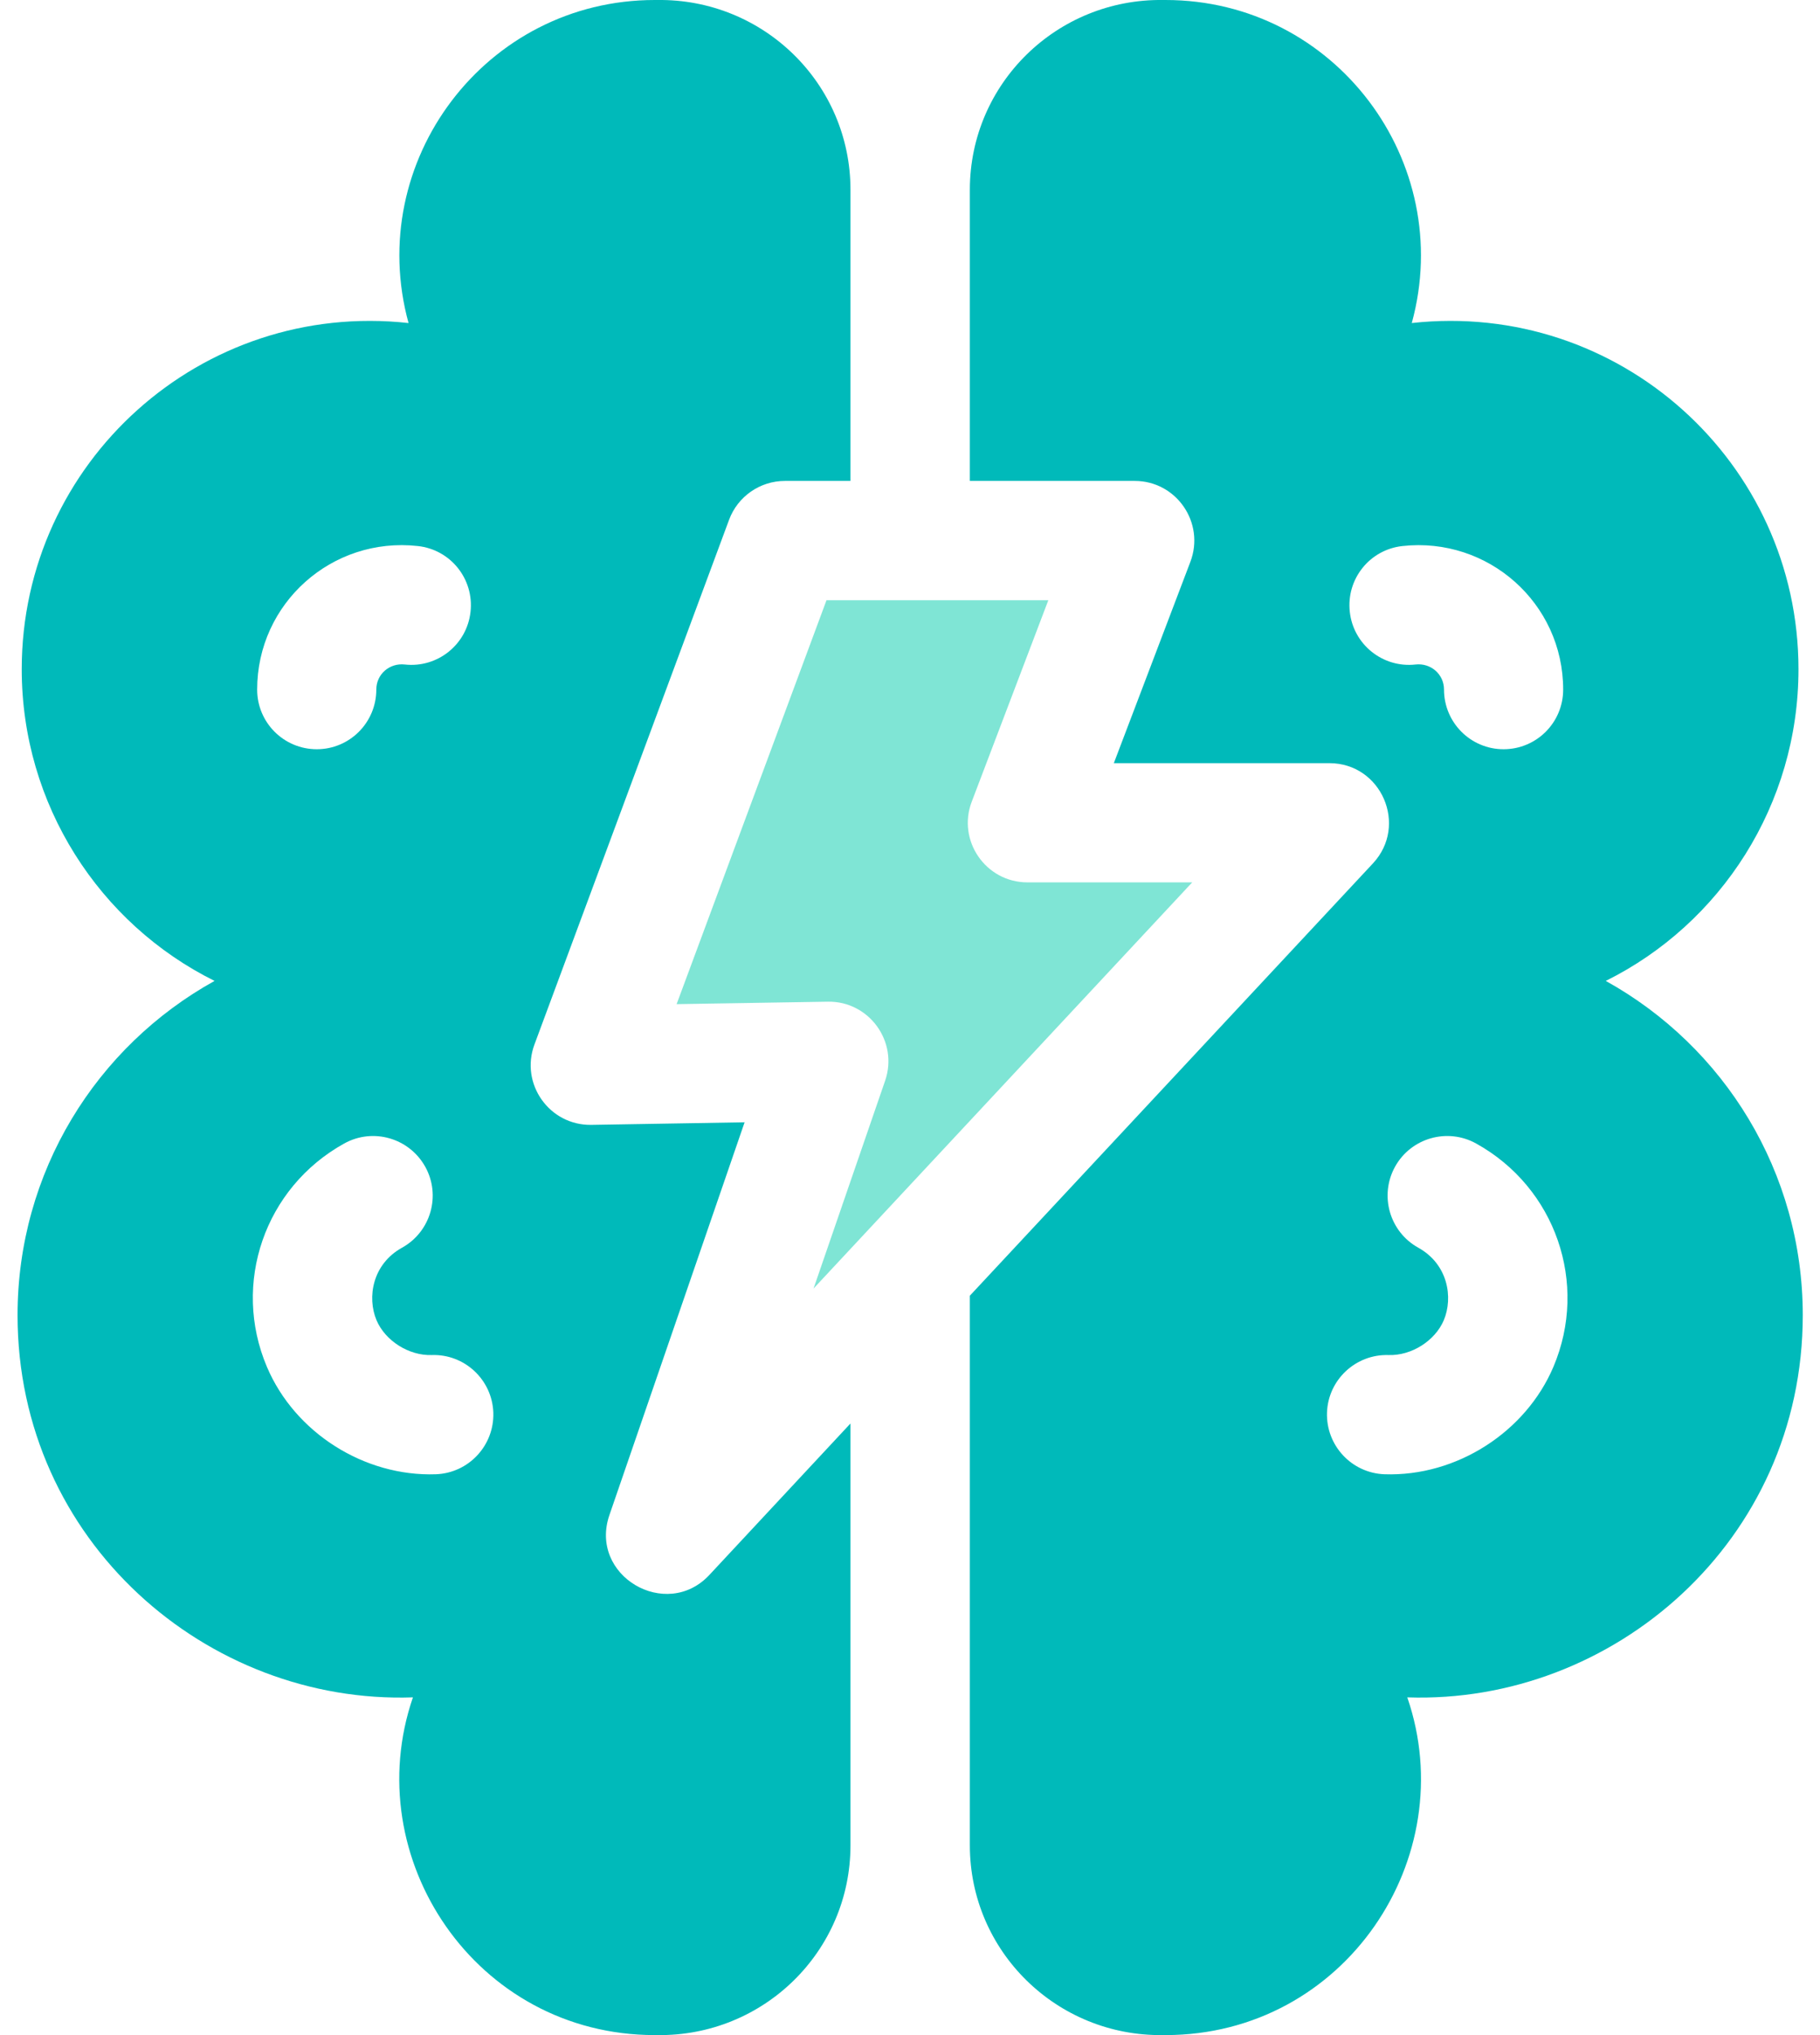
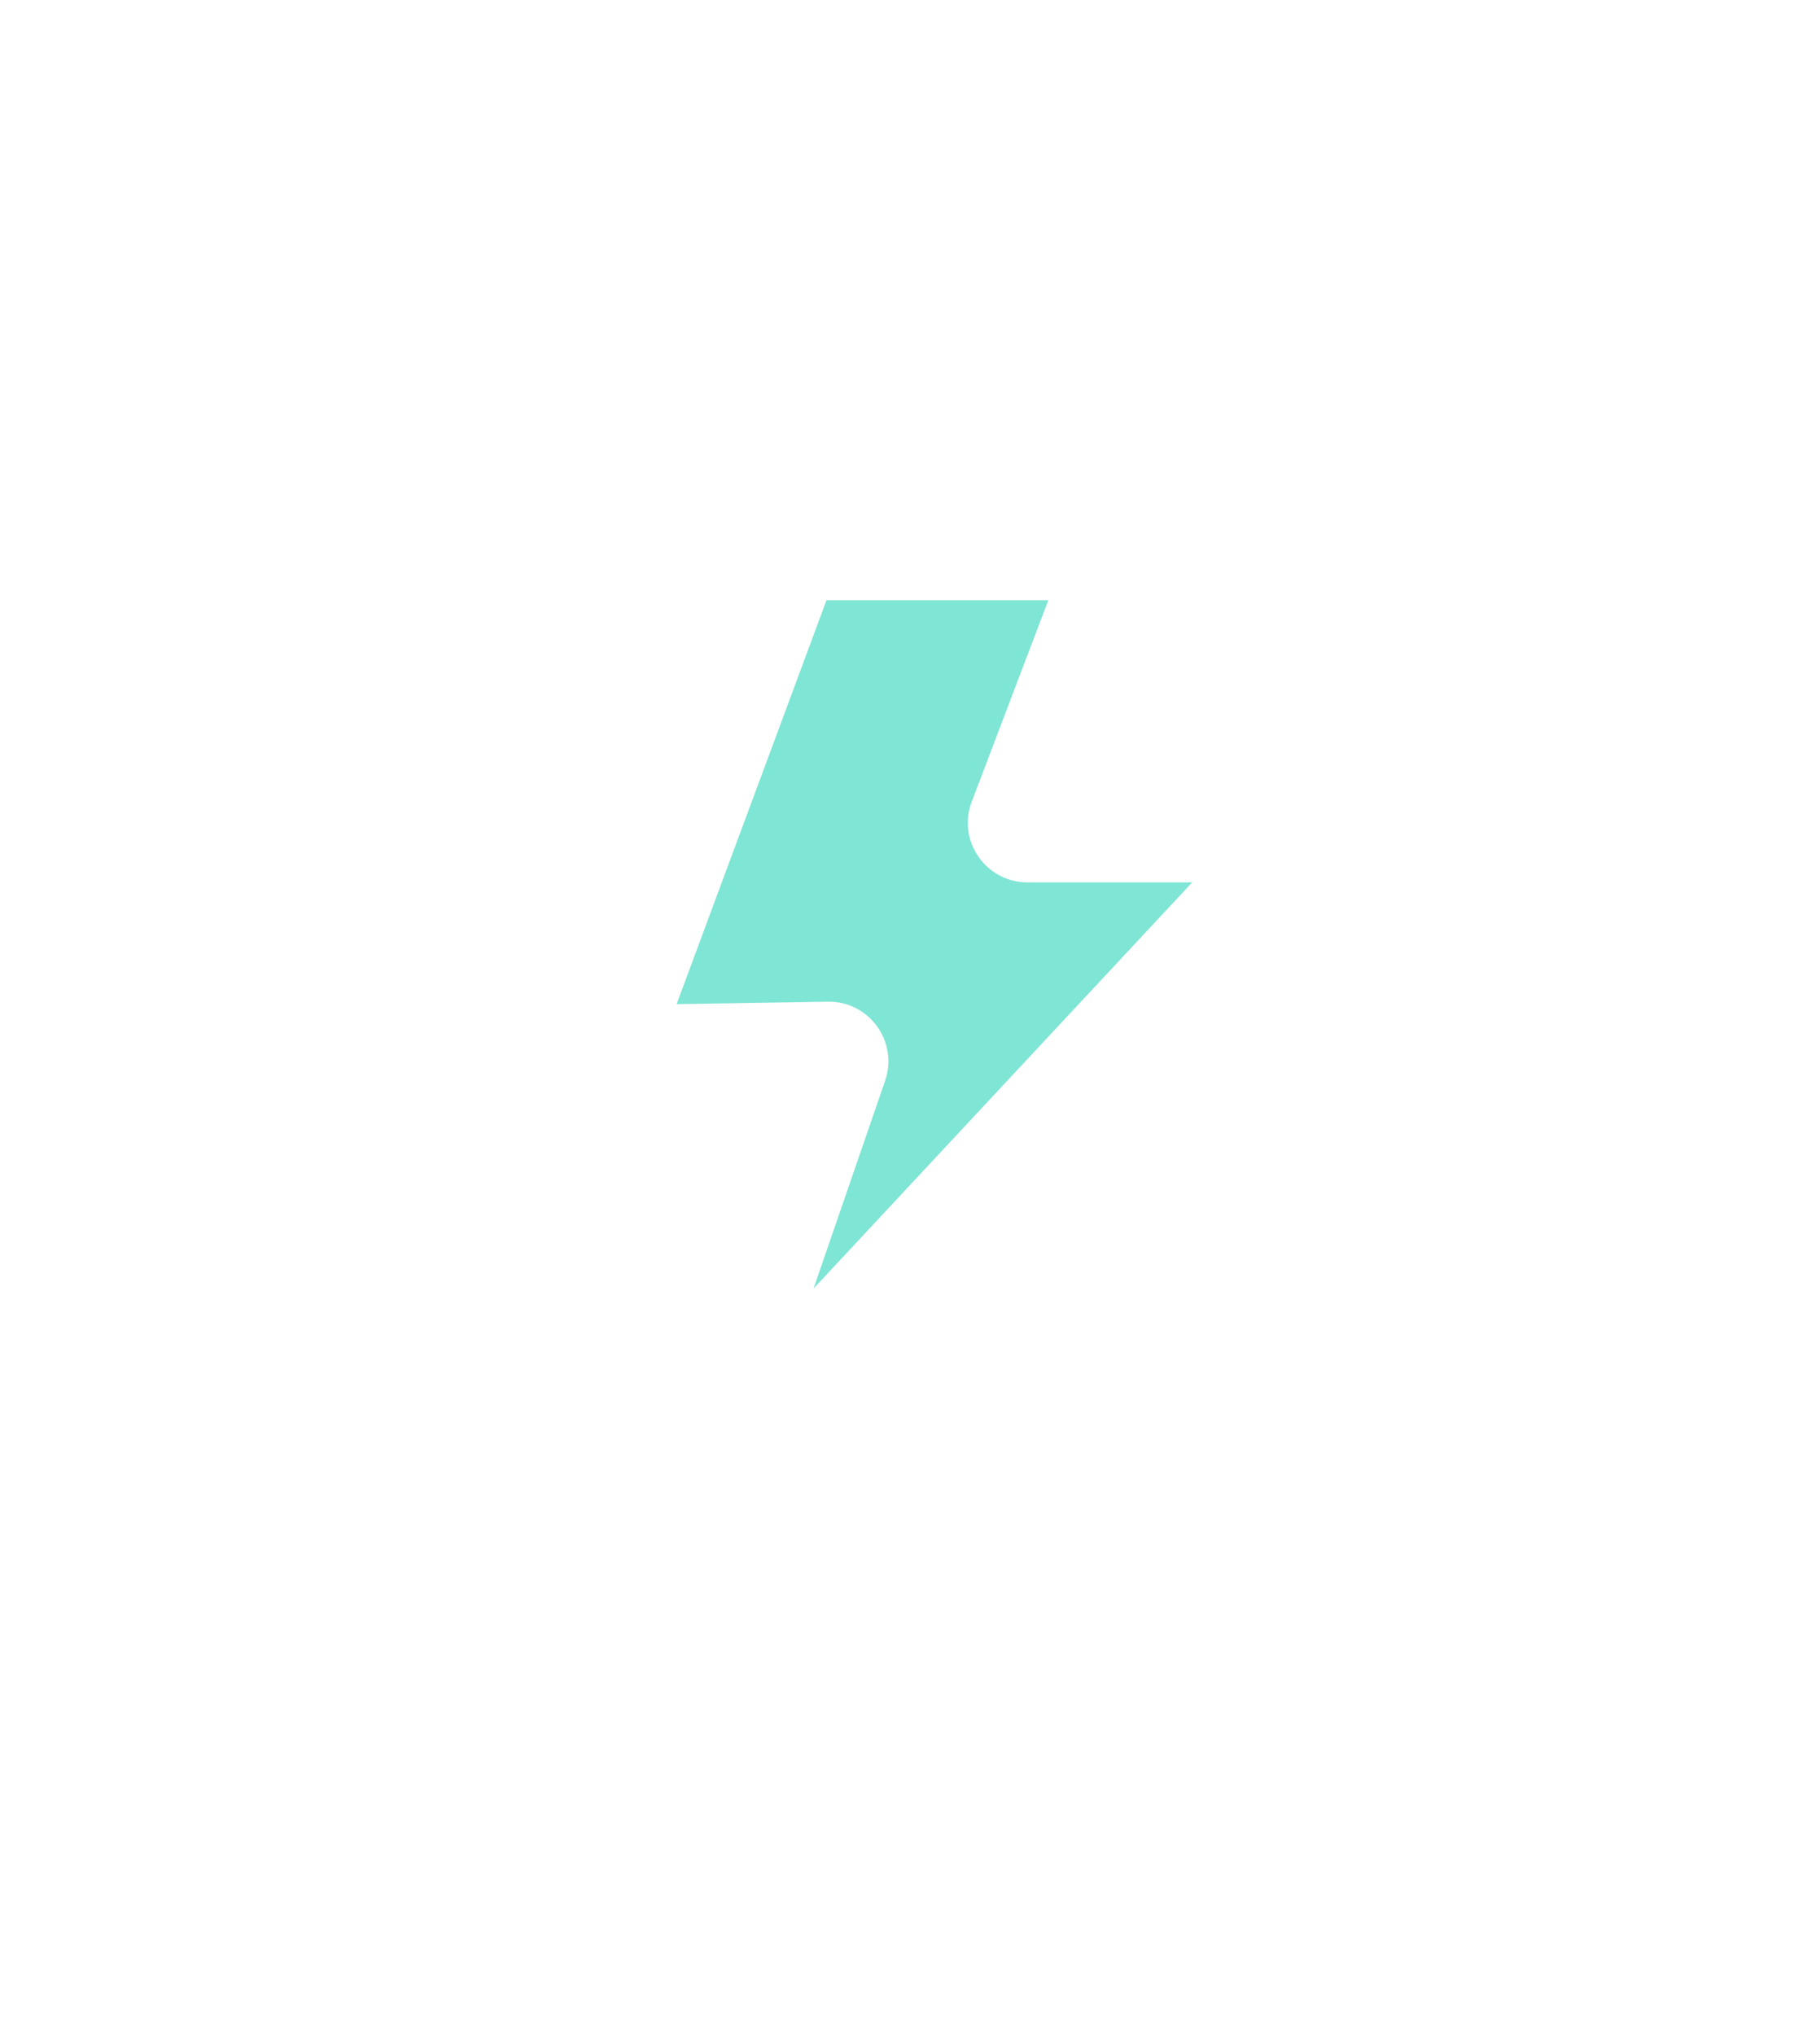
<svg xmlns="http://www.w3.org/2000/svg" width="17" height="19" viewBox="0 0 17 19" fill="none">
  <path d="M9.792 5.604H7.72L6.32 9.375L7.732 9.352C8.118 9.345 8.393 9.725 8.268 10.089L7.599 12.03L11.136 8.238H9.597C9.207 8.238 8.938 7.847 9.077 7.484L9.792 5.604Z" fill="#00CDAC" fill-opacity="0.5" />
-   <path d="M16.839 12.279C16.839 10.943 16.105 9.771 14.999 9.158C16.075 8.624 16.799 7.511 16.799 6.248C16.799 4.315 15.121 2.803 13.187 3.016C13.6 1.51 12.47 0 10.887 0C10.879 0 10.872 0 10.865 5.72608e-05C9.873 -0.014 9.059 0.78 9.059 1.772V4.49H10.599C10.989 4.49 11.257 4.881 11.119 5.245L10.404 7.125H12.417C12.903 7.125 13.155 7.706 12.824 8.061L9.059 12.097V17.228C9.059 18.22 9.873 19.014 10.865 19C10.872 19 10.879 19 10.887 19C12.56 19 13.661 17.345 13.145 15.847C15.065 15.913 16.839 14.391 16.839 12.279ZM12.608 5.712C12.574 5.406 12.794 5.131 13.1 5.098C13.9 5.01 14.601 5.631 14.601 6.438C14.601 6.746 14.352 6.995 14.044 6.995C13.737 6.995 13.488 6.746 13.488 6.438C13.488 6.296 13.366 6.188 13.222 6.204C12.916 6.238 12.641 6.017 12.608 5.712ZM12.932 13.764C12.625 13.753 12.385 13.495 12.395 13.188C12.406 12.881 12.664 12.641 12.971 12.651C13.183 12.658 13.404 12.519 13.486 12.326C13.576 12.112 13.524 11.802 13.248 11.649C12.979 11.5 12.882 11.161 13.031 10.892C13.18 10.624 13.519 10.527 13.788 10.676C14.53 11.087 14.84 11.983 14.51 12.761C14.251 13.371 13.604 13.787 12.932 13.764Z" fill="#00BABA" />
-   <path d="M5.693 14.143L6.955 10.478L5.523 10.502C5.131 10.508 4.856 10.118 4.992 9.752L6.81 4.853C6.891 4.635 7.099 4.49 7.332 4.49H7.944V1.772C7.944 0.78 7.13 -0.014 6.138 5.72608e-05C6.131 0 6.123 0 6.116 0C4.533 0 3.403 1.51 3.816 3.016C1.881 2.803 0.203 4.315 0.203 6.248C0.203 7.511 0.928 8.624 2.004 9.158C0.898 9.771 0.164 10.943 0.164 12.279C0.164 14.391 1.938 15.913 3.857 15.847C3.342 17.345 4.443 19 6.116 19C6.123 19 6.131 19 6.138 19C7.13 19.014 7.944 18.22 7.944 17.228V13.29L6.626 14.704C6.223 15.136 5.496 14.712 5.693 14.143ZM3.903 5.098C4.209 5.131 4.429 5.406 4.395 5.712C4.362 6.017 4.087 6.238 3.781 6.204C3.638 6.188 3.515 6.295 3.515 6.438C3.515 6.746 3.266 6.995 2.959 6.995C2.651 6.995 2.402 6.746 2.402 6.438C2.402 5.634 3.099 5.009 3.903 5.098ZM4.071 13.764C3.404 13.787 2.754 13.377 2.493 12.761C2.163 11.983 2.473 11.087 3.215 10.676C3.484 10.527 3.822 10.624 3.972 10.893C4.121 11.161 4.024 11.5 3.755 11.649C3.479 11.802 3.427 12.112 3.517 12.326C3.599 12.519 3.82 12.658 4.032 12.651C4.339 12.64 4.597 12.881 4.608 13.188C4.618 13.495 4.378 13.753 4.071 13.764Z" fill="#00BABA" />
</svg>